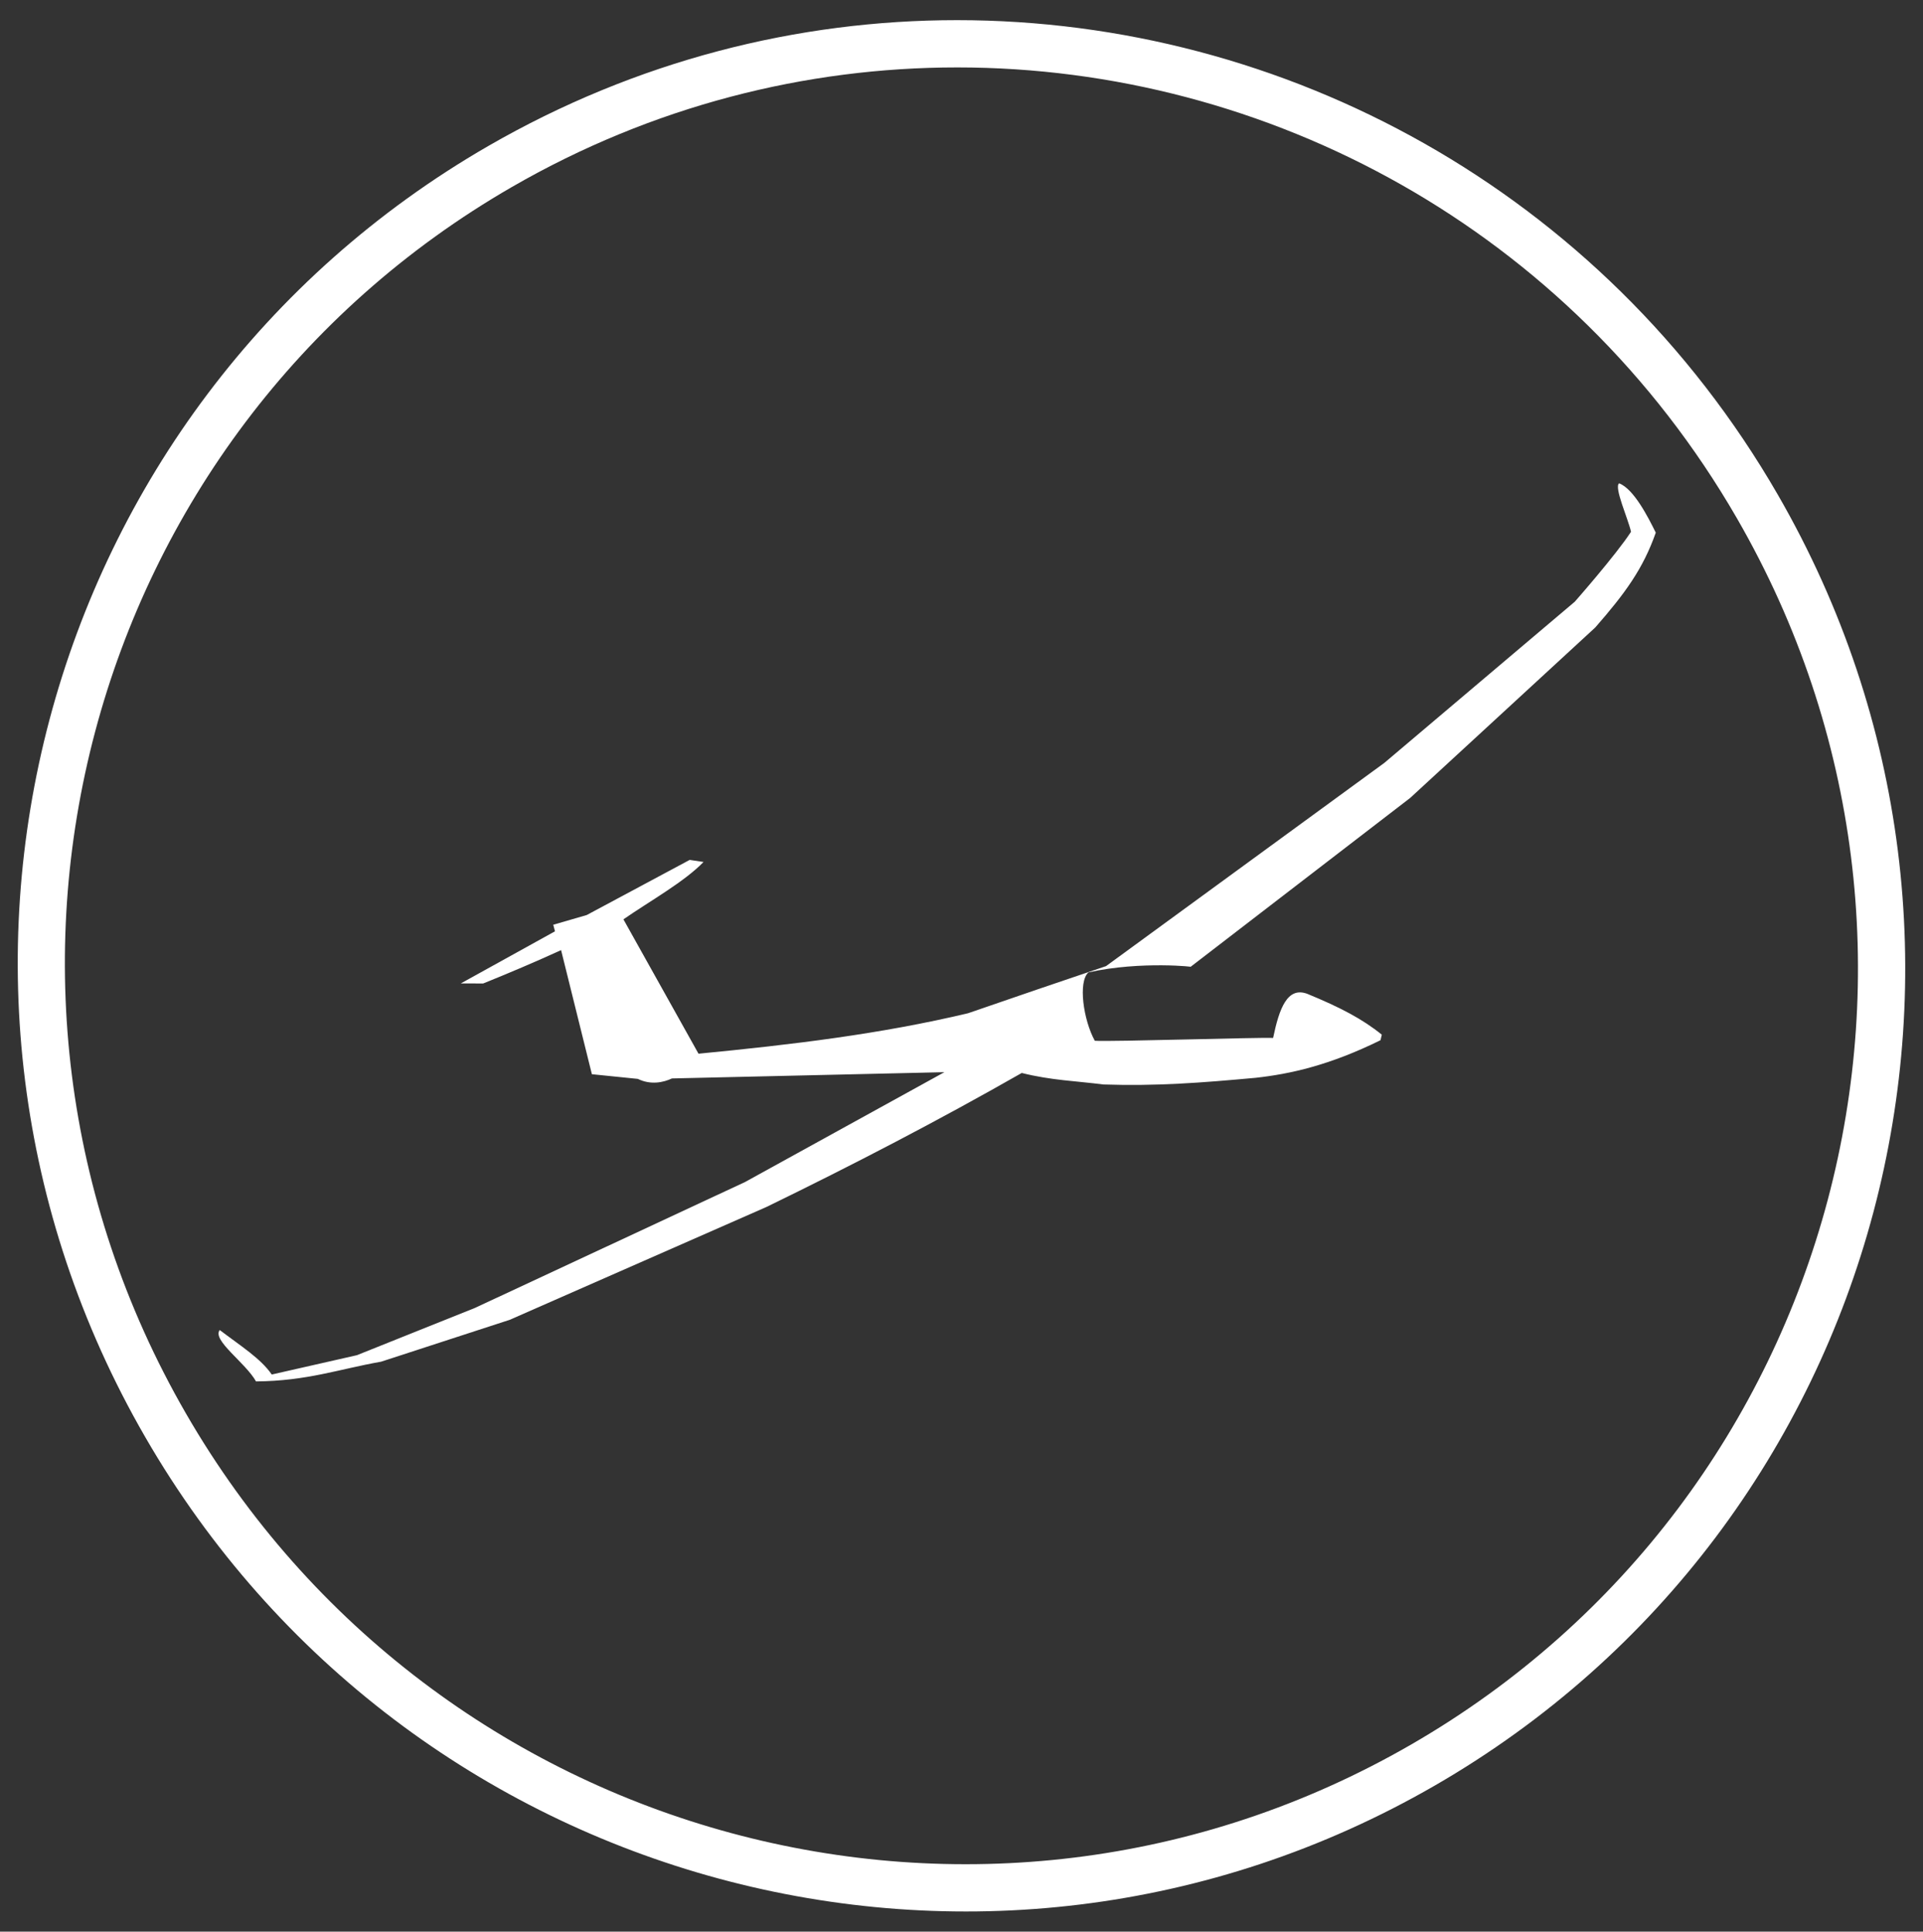
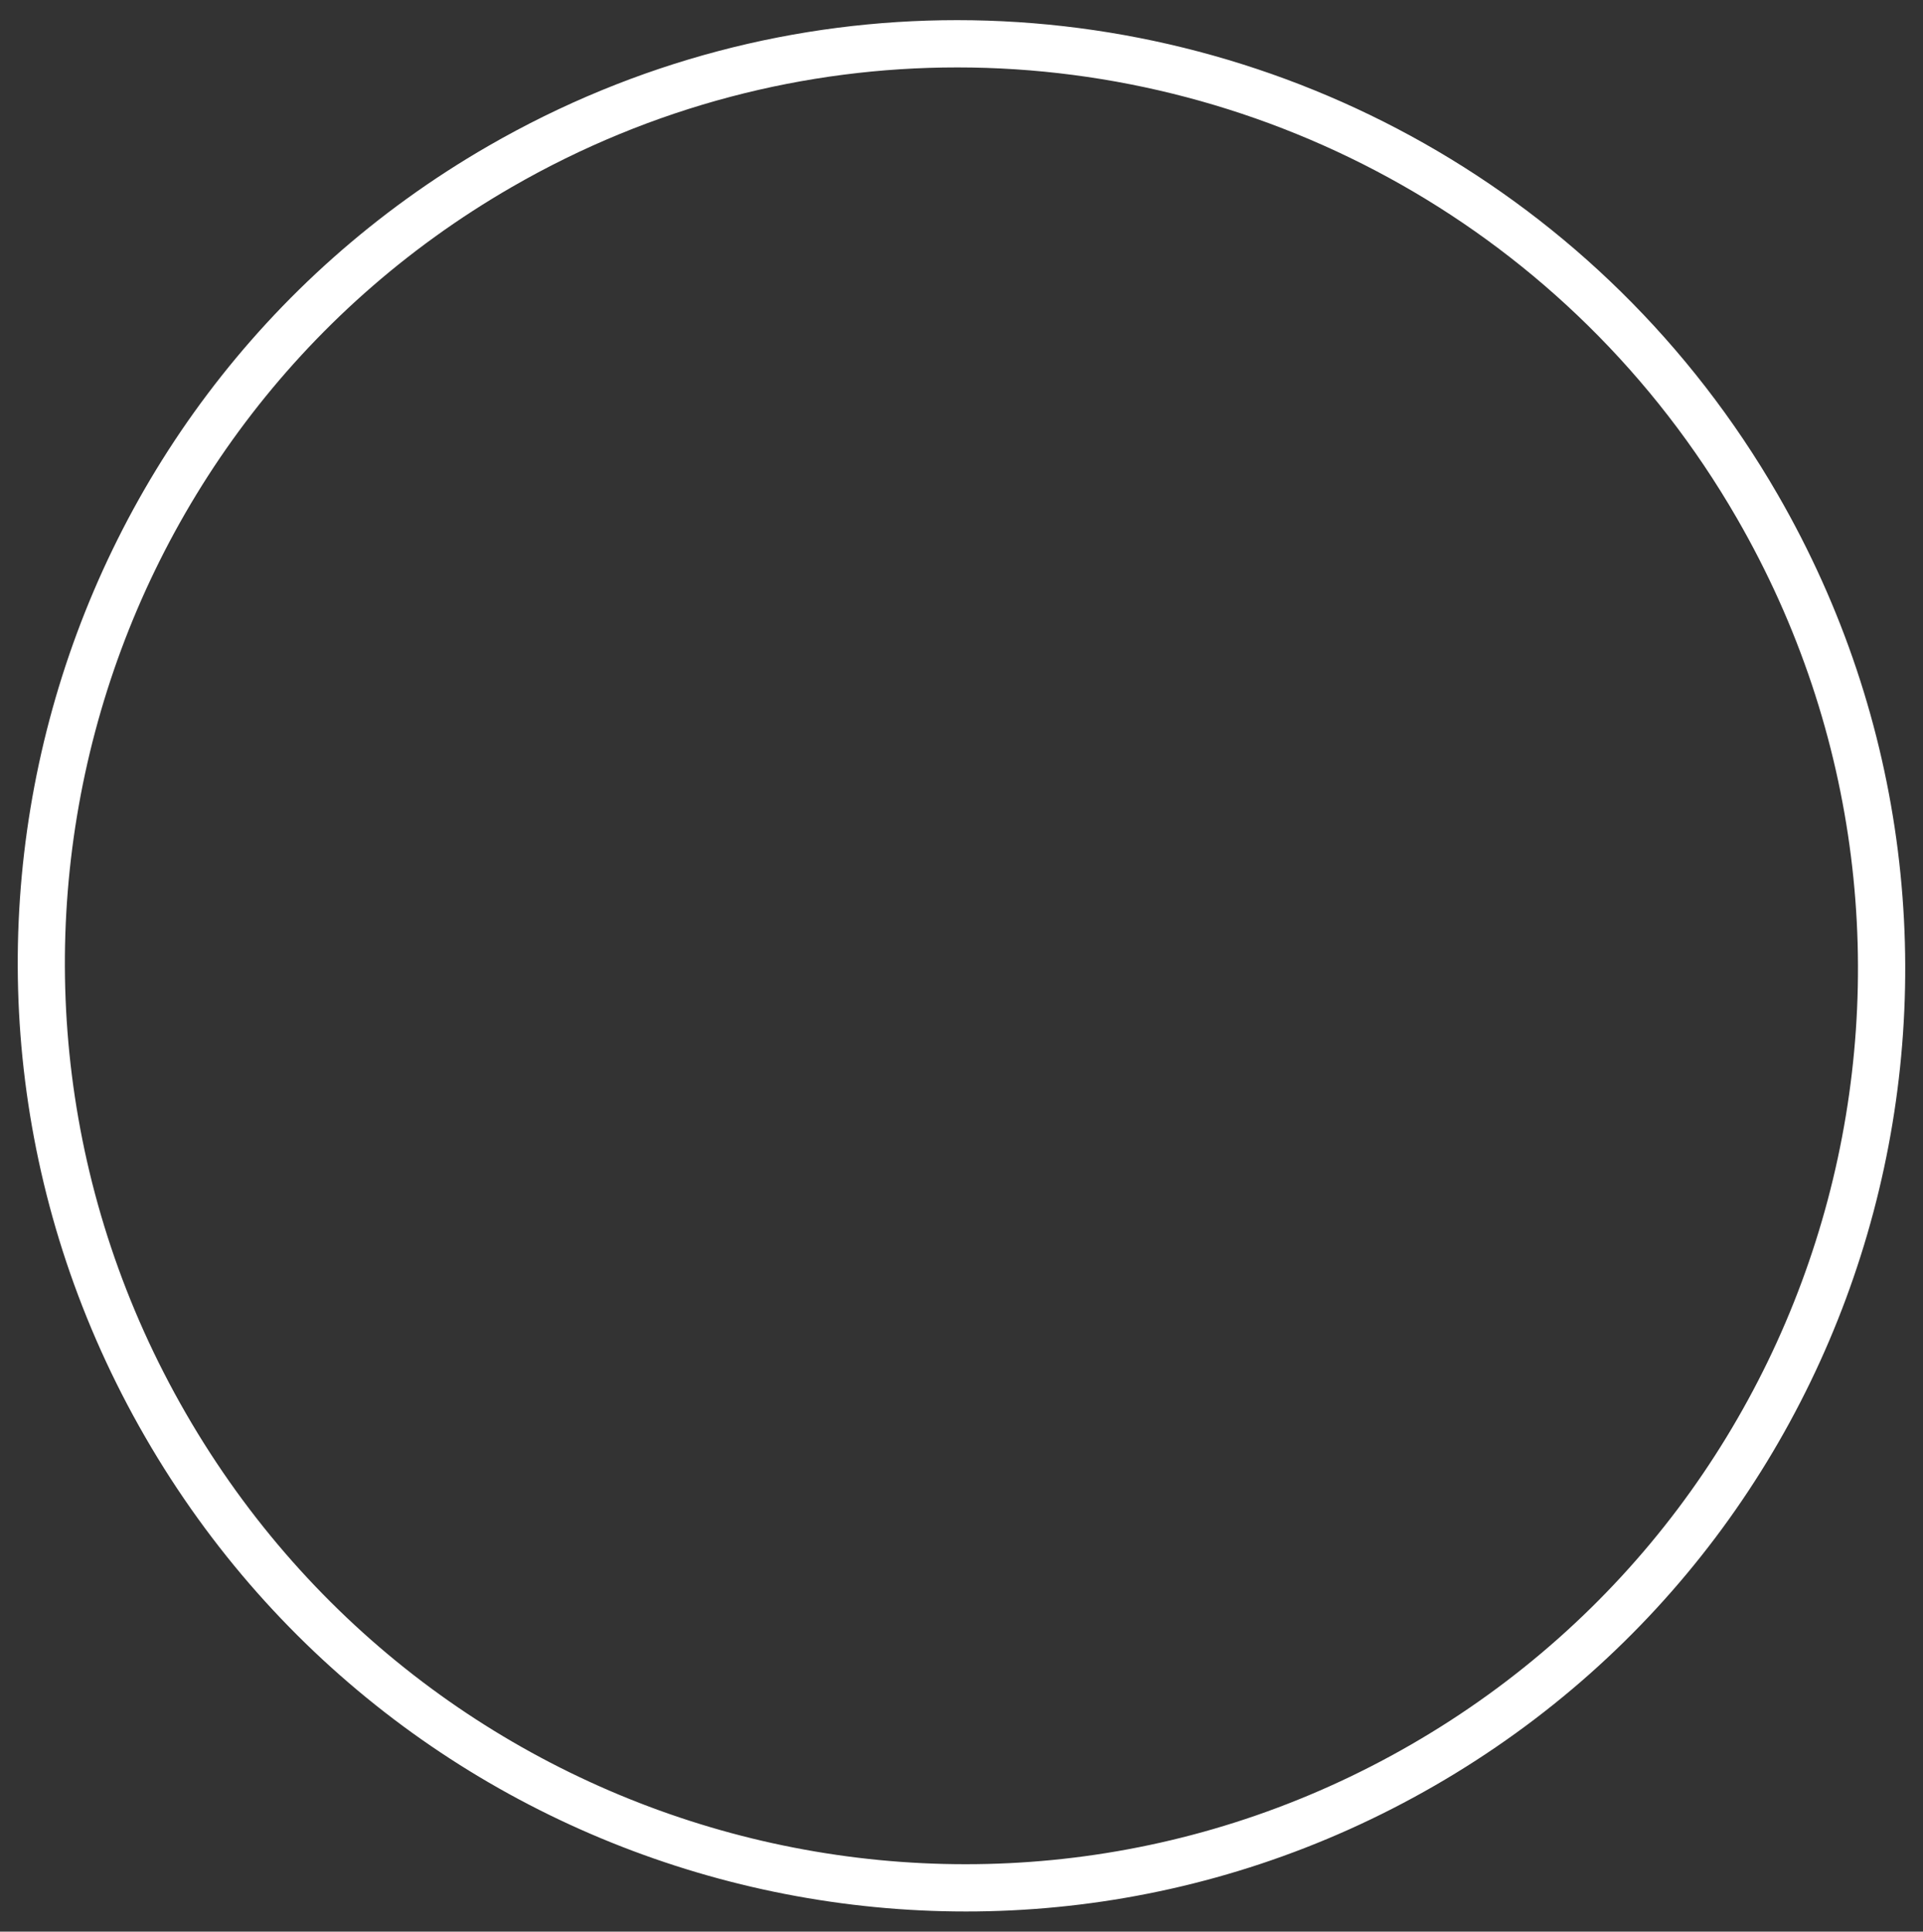
<svg xmlns="http://www.w3.org/2000/svg" xmlns:ns1="http://sodipodi.sourceforge.net/DTD/sodipodi-0.dtd" xmlns:ns2="http://www.inkscape.org/namespaces/inkscape" id="svg2697" ns1:version="0.32" ns2:version="0.47 r22583" width="533.82" height="536.286" version="1.0" ns1:docname="GLDlogoFlip.eps" ns2:output_extension="org.inkscape.output.svg.inkscape">
  <rect width="100%" height="100%" fill="#333333" stroke="none" />
  <defs id="defs2700">
    <ns2:perspective ns1:type="inkscape:persp3d" ns2:vp_x="0 : 526.18109 : 1" ns2:vp_y="0 : 1000 : 0" ns2:vp_z="744.09448 : 526.18109 : 1" ns2:persp3d-origin="372.04724 : 350.78739 : 1" id="perspective2704" />
    <ns2:perspective id="perspective2832" ns2:persp3d-origin="0.5 : 0.33333333 : 1" ns2:vp_z="1 : 0.5 : 1" ns2:vp_y="0 : 1000 : 0" ns2:vp_x="0 : 0.5 : 1" ns1:type="inkscape:persp3d" />
  </defs>
  <ns1:namedview ns2:window-height="710" ns2:window-width="1020" ns2:pageshadow="2" ns2:pageopacity="0" guidetolerance="10.0" gridtolerance="10.0" objecttolerance="10.0" borderopacity="1.0" bordercolor="#666666" pagecolor="#ffffff" id="base" showgrid="false" showguides="true" ns2:guide-bbox="true" ns2:zoom="0.70346054" ns2:cx="197.12389" ns2:cy="255.71747" ns2:window-x="0" ns2:window-y="25" ns2:current-layer="svg2697" ns2:window-maximized="0">
    <ns1:guide orientation="1,0" position="45.319,298.691" id="guide3517" />
    <ns1:guide orientation="0,1" position="238.953,502.625" id="guide3519" />
    <ns1:guide orientation="1,0" position="578.843,243.073" id="guide3521" />
    <ns1:guide orientation="0,1" position="527.344,-32.959" id="guide3523" />
  </ns1:namedview>
  <g style="fill:none" id="g3484" transform="matrix(-0.866,0.5,0.5,0.866,457.539,-4.29)" ns2:export-filename="/home/baloghm/Desktop/Temp/Oktatas/Figures/GLDlogo.png" ns2:export-xdpi="300" ns2:export-ydpi="300">
-     <path ns1:nodetypes="ccccccccccccccccccccccccccccccccccccccccccc" id="path2708" d="m 209.83,215.517 c 2.434,-6.406 6.249,-12.402 12.261,-20.194 3.748,-4.5 8.737,-0.379 14.323,5.893 2.727,-1.837 39.531,-21.565 43.259,-24.075 -0.133,-6.563 -4.112,-16.52 -7.966,-17.327 -14.339,4.496 -26.926,13.867 -25.303,12.848 l -76.272,-10.134 -68.154,-15.293 c -11.973,-4.078 -19.676,-7.512 -27.707,-14.4 -0.317,-4.821 -0.786,-13.581 1.968,-16.952 1.834,0.224 2.748,9.803 3.865,13.307 6.873,3.496 23.232,9.008 23.232,9.008 l 68.183,12.322 95.088,10.231 c 13.055,-2.608 26.158,-5.216 39.72,-7.824 23.863,-7.121 46.552,-16.822 70.413,-27.684 l -0.602,-42.73 c -9.118,-0.74 -19.757,-0.554 -27.223,-2.671 l 3.042,-2.421 32.404,-1.034 9.399,-2.313 0.494,1.82 29.861,-0.541 -5.355,3.117 c -7.531,1.059 -15.256,2.021 -23.363,2.793 l 9.823,34.114 -10.402,7.503 c -2.229,3.329 -5.688,4.414 -8.254,4.621 l -66.375,36.315 63.172,-1.26 82.45,-7.222 34.925,-5.022 23.133,-7.166 c 0.427,-5.353 3.437,-11.028 6.338,-17.923 3.293,1.378 -1.653,11.351 -1.598,17.397 -12.385,7.009 -21.62,8.54 -32.819,12.621 l -36.748,7.785 -77.372,8.501 c -26.656,1.887 -53.311,3.082 -79.967,3.216 -6.012,5.839 -12.024,9.514 -18.035,14.105 -12.428,7.735 -23.59,13.102 -37.52,19.522 -8.795,3.866 -19.454,7.248 -35.241,8.294 l -1.075,-1.147 z" style="fill:#ffffff;fill-opacity:1;fill-rule:evenodd;stroke:none" />
-   </g>
-   <path style="fill:#ffffff;fill-opacity:1;stroke:none" clip-path="none" d="M 265.688,5.594 C 356.374,5.606 444.743,52.862 493.5,137.312 566.069,263.006 523.457,423.467 398.312,495.719 273.168,567.971 112.882,524.662 40.313,398.969 -32.257,273.275 10.356,112.815 135.5,40.562 176.563,16.855 221.399,5.588 265.688,5.594 z m 0.062,13.125 C 223.676,18.713 181.072,29.415 142.062,51.938 23.175,120.577 -17.316,273.029 51.625,392.438 120.566,511.846 272.832,552.983 391.719,484.344 510.606,415.704 551.097,263.284 482.156,143.875 435.837,63.647 351.902,18.731 265.75,18.719 z" id="path3628" ns2:export-filename="/home/baloghm/Desktop/Temp/Oktatas/Figures/GLDlogo.png" ns2:export-xdpi="300" ns2:export-ydpi="300" />
+     </g>
+   <path style="fill:#ffffff;fill-opacity:1;stroke:none" clip-path="none" d="M 265.688,5.594 C 356.374,5.606 444.743,52.862 493.5,137.312 566.069,263.006 523.457,423.467 398.312,495.719 273.168,567.971 112.882,524.662 40.313,398.969 -32.257,273.275 10.356,112.815 135.5,40.562 176.563,16.855 221.399,5.588 265.688,5.594 z m 0.062,13.125 C 223.676,18.713 181.072,29.415 142.062,51.938 23.175,120.577 -17.316,273.029 51.625,392.438 120.566,511.846 272.832,552.983 391.719,484.344 510.606,415.704 551.097,263.284 482.156,143.875 435.837,63.647 351.902,18.731 265.75,18.719 " id="path3628" ns2:export-filename="/home/baloghm/Desktop/Temp/Oktatas/Figures/GLDlogo.png" ns2:export-xdpi="300" ns2:export-ydpi="300" />
</svg>